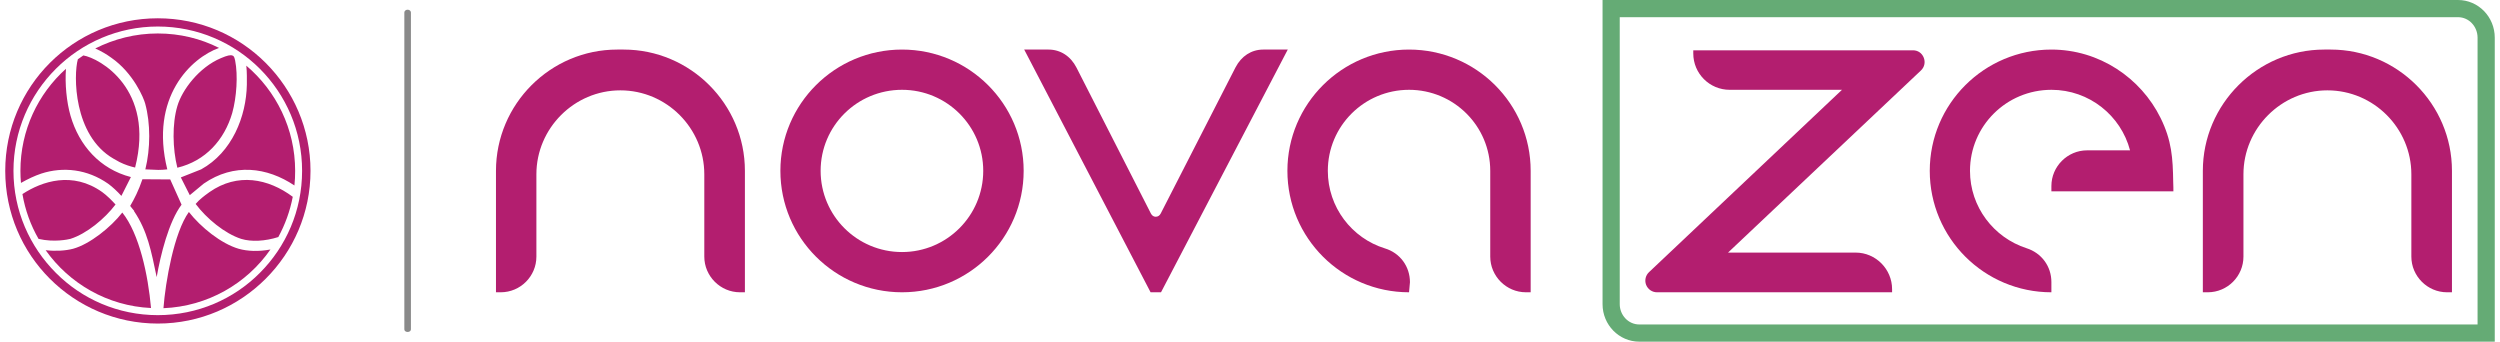
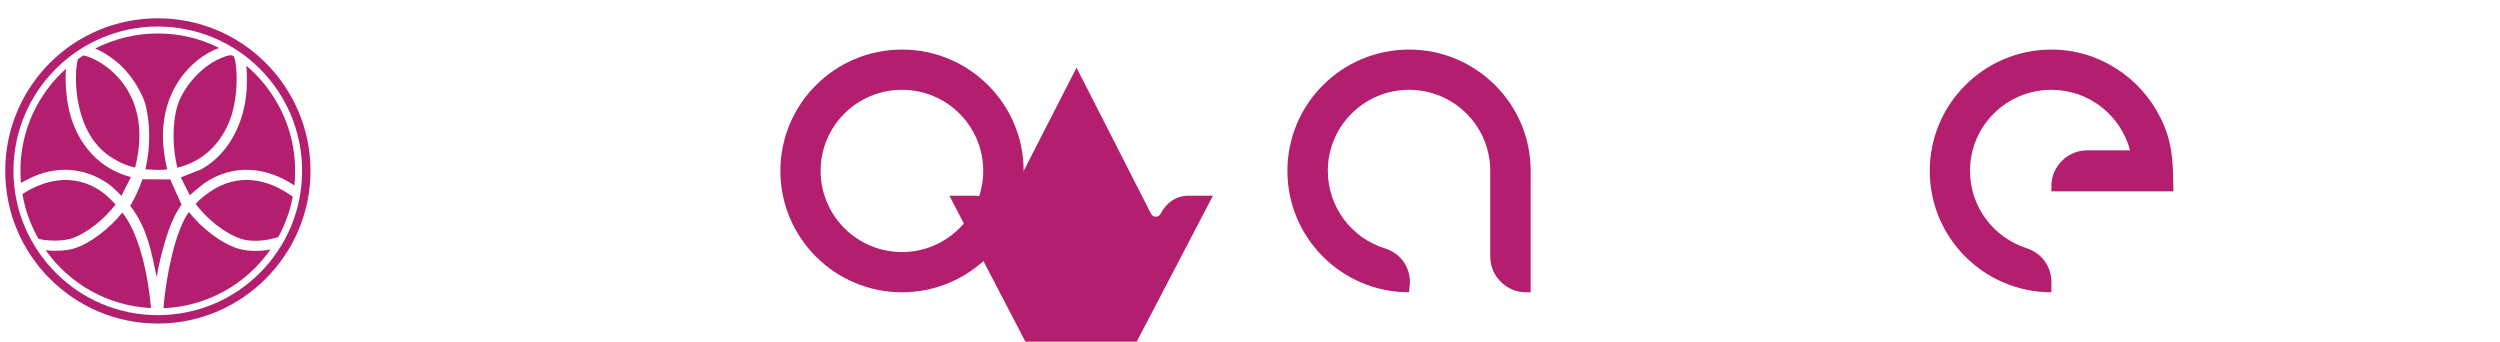
<svg xmlns="http://www.w3.org/2000/svg" xml:space="preserve" width="300px" height="41px" version="1.1" style="shape-rendering:geometricPrecision; text-rendering:geometricPrecision; image-rendering:optimizeQuality; fill-rule:evenodd; clip-rule:evenodd" viewBox="0 0 136.11 18.68">
  <defs>
    <style type="text/css"> .fil3 {fill:#898989} .fil0 {fill:#65AB75} .fil2 {fill:#B31E6F} .fil1 {fill:#B31E6F;fill-rule:nonzero} </style>
  </defs>
  <g id="Layer_x0020_1">
-     <path class="fil0" d="M87.33 0l46.77 0c1.11,0 2.01,0.92 2.01,2.06l0 16.62 -46.77 0c-1.11,0 -2.01,-0.92 -2.01,-2.05l0 -16.63zm0.94 0.94l0 15.69c0,0.59 0.46,1.11 1.07,1.11l45.83 0 0 -15.68c0,-0.6 -0.46,-1.12 -1.07,-1.12l-45.83 0z" />
-     <path class="fil1" d="M58.57 3.7l4.07 7.98c0.06,0.11 0.15,0.17 0.26,0.17 0.12,0 0.21,-0.06 0.27,-0.17l4.09 -7.99c0.32,-0.62 0.87,-0.98 1.52,-0.98l1.34 0 -6.93 13.27 -0.57 0 -6.91 -13.27 1.33 0c0.65,0 1.21,0.36 1.53,0.99z" />
-     <path class="fil2" d="M26.83 15.98l0.26 0c1.08,0 1.95,-0.88 1.95,-1.95l0 -4.5c0,-2.52 2.07,-4.59 4.59,-4.59 2.53,0 4.59,2.07 4.59,4.59l0 4.5c0,1.07 0.88,1.95 1.95,1.95l0.27 0 0 -6.64c0,-3.65 -2.98,-6.63 -6.63,-6.63l-0.35 0c-3.65,0 -6.63,2.98 -6.63,6.63l0 6.64z" />
+     <path class="fil1" d="M58.57 3.7l4.07 7.98c0.06,0.11 0.15,0.17 0.26,0.17 0.12,0 0.21,-0.06 0.27,-0.17c0.32,-0.62 0.87,-0.98 1.52,-0.98l1.34 0 -6.93 13.27 -0.57 0 -6.91 -13.27 1.33 0c0.65,0 1.21,0.36 1.53,0.99z" />
    <path class="fil2" d="M49.03 2.71c3.67,0 6.65,2.97 6.65,6.63 0,3.67 -2.98,6.64 -6.65,6.64 -3.67,0 -6.65,-2.97 -6.65,-6.64 0,-3.66 2.98,-6.63 6.65,-6.63zm0 2.2c2.45,0 4.44,1.98 4.44,4.43 0,2.45 -1.99,4.44 -4.44,4.44 -2.46,0 -4.45,-1.99 -4.45,-4.44 0,-2.45 1.99,-4.43 4.45,-4.43z" />
    <path class="fil2" d="M76.75 4.91c2.45,0 4.44,1.98 4.44,4.43l0 4.69c0,1.07 0.88,1.95 1.95,1.95l0.26 0 0 -6.64c0,-3.66 -2.98,-6.63 -6.65,-6.63 -3.67,0 -6.65,2.97 -6.65,6.63 0,3.67 2.98,6.64 6.65,6.64l0.05 -0.55c0,-0.86 -0.54,-1.6 -1.37,-1.85 -1.81,-0.56 -3.12,-2.25 -3.12,-4.24 0,-2.45 1.99,-4.43 4.44,-4.43z" />
    <g id="_2054914109328">
-       <path class="fil1" d="M92.29 2.75l12.01 0c0.27,0 0.49,0.15 0.59,0.4 0.1,0.25 0.04,0.52 -0.15,0.7l-10.55 9.96 6.98 0c1.09,0 1.99,0.9 1.99,2l0 0.17 -12.85 0c-0.27,0 -0.5,-0.16 -0.6,-0.41 -0.09,-0.24 -0.03,-0.51 0.16,-0.69l10.55 -9.97 -6.14 0c-1.1,0 -1.99,-0.89 -1.99,-1.99l0 -0.17z" />
-       <path class="fil2" d="M120.15 15.98l0.27 0c1.08,0 1.95,-0.88 1.95,-1.95l0 -4.5c0,-2.52 2.07,-4.59 4.59,-4.59 2.53,0 4.59,2.07 4.59,4.59l0 4.5c0,1.07 0.88,1.95 1.95,1.95l0.27 0 0 -6.64c0,-3.65 -2.98,-6.63 -6.63,-6.63l-0.35 0c-3.65,0 -6.64,2.98 -6.64,6.63l0 6.64z" />
      <path class="fil2" d="M111.87 4.91c2.07,0 3.8,1.41 4.3,3.31l-2.35 0c-1.07,0 -1.95,0.88 -1.95,1.95l0 0.29 4.3 0 1.85 0 0.52 0c0,-0.12 0,-0.29 -0.01,-0.51 -0.02,-1.32 -0.08,-2.26 -0.69,-3.5 -1.08,-2.19 -3.35,-3.74 -5.97,-3.74 -3.67,0 -6.65,2.97 -6.65,6.63 0,3.67 2.98,6.64 6.65,6.64l0 0 0 -0.56c0,-0.86 -0.54,-1.59 -1.36,-1.85 -1.79,-0.58 -3.09,-2.25 -3.09,-4.23 0,-2.45 1.99,-4.43 4.45,-4.43z" />
    </g>
    <g id="_2054914110048">
      <path class="fil2" d="M7.04 11.54c0.74,1.1 0.94,2.18 1.24,3.61 0.21,-1.21 0.66,-3.03 1.36,-3.96l-0.62 -1.38 -1.52 -0.01c-0.2,0.6 -0.45,1.09 -0.67,1.46 0.11,0.13 0.18,0.23 0.22,0.27l-0.01 0.01zm1.3 -9.71c1.21,0 2.34,0.28 3.35,0.79 -1.52,0.54 -3.81,2.69 -2.83,6.64 -0.17,0.02 -0.34,0.03 -0.49,0.03l0 0.27 0 -0.27 -0.71 -0.03c0.28,-1.14 0.29,-2.51 -0.01,-3.6 -0.07,-0.27 -0.63,-1.66 -1.86,-2.51 -0.23,-0.17 -0.55,-0.36 -0.87,-0.5 1.03,-0.52 2.19,-0.82 3.42,-0.82zm4.09 1.21l0.04 0.02c0.05,0.05 0.08,0.14 0.1,0.25 0.16,0.81 0.08,2.01 -0.16,2.87 -0.43,1.47 -1.46,2.62 -3,2.99 -0.26,-1.03 -0.29,-2.4 0,-3.37 0.26,-0.89 1.19,-2.12 2.38,-2.62 0.35,-0.15 0.53,-0.19 0.64,-0.14zm0.75 0.55c1.63,1.38 2.67,3.45 2.67,5.75 0,0.27 -0.01,0.54 -0.04,0.8 -1.49,-1 -3.31,-1.24 -4.96,-0.1l0 0 -0.76 0.63 -0.49 -0.97 1.11 -0.44c1.69,-0.93 2.47,-2.89 2.5,-4.64 0,-0.28 0.01,-0.66 -0.03,-1.03zm2.54 7.17c-0.15,0.78 -0.42,1.52 -0.79,2.2 -0.72,0.23 -1.48,0.27 -2.03,0.1 -0.9,-0.29 -1.9,-1.12 -2.49,-1.91 0.06,-0.07 0.12,-0.13 0.18,-0.19 0.25,-0.23 0.47,-0.38 0.58,-0.46l0 0c1.53,-1.07 3.21,-0.74 4.55,0.26zm-1.22 2.88c-1.3,1.87 -3.43,3.11 -5.85,3.21l0 0c0.11,-1.45 0.58,-4.14 1.39,-5.26 0.65,0.83 1.76,1.73 2.72,2.01 0.49,0.14 1.1,0.16 1.74,0.04zm-6.53 3.2c-2.38,-0.11 -4.47,-1.34 -5.76,-3.16 0.55,0.06 1.08,0.03 1.5,-0.08 0.91,-0.25 2.06,-1.17 2.69,-1.98 0.93,1.16 1.41,3.41 1.57,5.22zm-6.15 -3.78c-0.43,-0.75 -0.73,-1.57 -0.88,-2.45 1.07,-0.7 2.74,-1.26 4.36,-0.11l0 0c0.25,0.18 0.51,0.44 0.73,0.68 -0.59,0.78 -1.58,1.6 -2.47,1.88 -0.12,0.03 -0.88,0.2 -1.74,0zm-0.96 -3.06c-0.02,-0.21 -0.03,-0.43 -0.03,-0.66 0,-2.22 0.96,-4.21 2.49,-5.58 -0.06,0.82 0.03,1.81 0.25,2.57 0.47,1.62 1.6,2.91 3.3,3.35l-0.52 1.03c-0.22,-0.24 -0.48,-0.49 -0.73,-0.67l0 0c-1.13,-0.79 -2.45,-0.94 -3.65,-0.55 -0.36,0.12 -0.74,0.3 -1.11,0.51zm3.11 -6.76c0.1,-0.07 0.2,-0.14 0.3,-0.21 0.87,0.15 3.93,1.82 2.83,6.13 -0.26,-0.06 -0.55,-0.15 -0.85,-0.3l-0.34 -0.19c-2.19,-1.27 -2.18,-4.57 -1.94,-5.43z" />
      <path class="fil1" d="M8.34 1c2.31,0 4.39,0.93 5.9,2.44 1.51,1.51 2.45,3.6 2.45,5.9 0,2.31 -0.94,4.39 -2.45,5.9 -1.51,1.51 -3.59,2.45 -5.9,2.45 -2.3,0 -4.39,-0.94 -5.9,-2.45 -1.51,-1.51 -2.44,-3.59 -2.44,-5.9 0,-2.3 0.93,-4.39 2.44,-5.9 1.51,-1.51 3.6,-2.44 5.9,-2.44zm5.58 2.76c-1.42,-1.42 -3.4,-2.31 -5.58,-2.31 -2.17,0 -4.15,0.89 -5.57,2.31 -1.43,1.43 -2.32,3.4 -2.32,5.58 0,2.18 0.89,4.15 2.32,5.58 1.42,1.43 3.4,2.31 5.57,2.31 2.18,0 4.16,-0.88 5.58,-2.31 1.43,-1.43 2.31,-3.4 2.31,-5.58 0,-2.18 -0.88,-4.15 -2.31,-5.58z" />
    </g>
-     <path class="fil3" d="M22 0.53l0 0c0.1,0 0.18,0.07 0.18,0.15l0 17.33c0,0.08 -0.08,0.14 -0.18,0.14l0 0c-0.1,0 -0.18,-0.06 -0.18,-0.14l0 -17.33c0,-0.08 0.08,-0.15 0.18,-0.15z" />
  </g>
</svg>